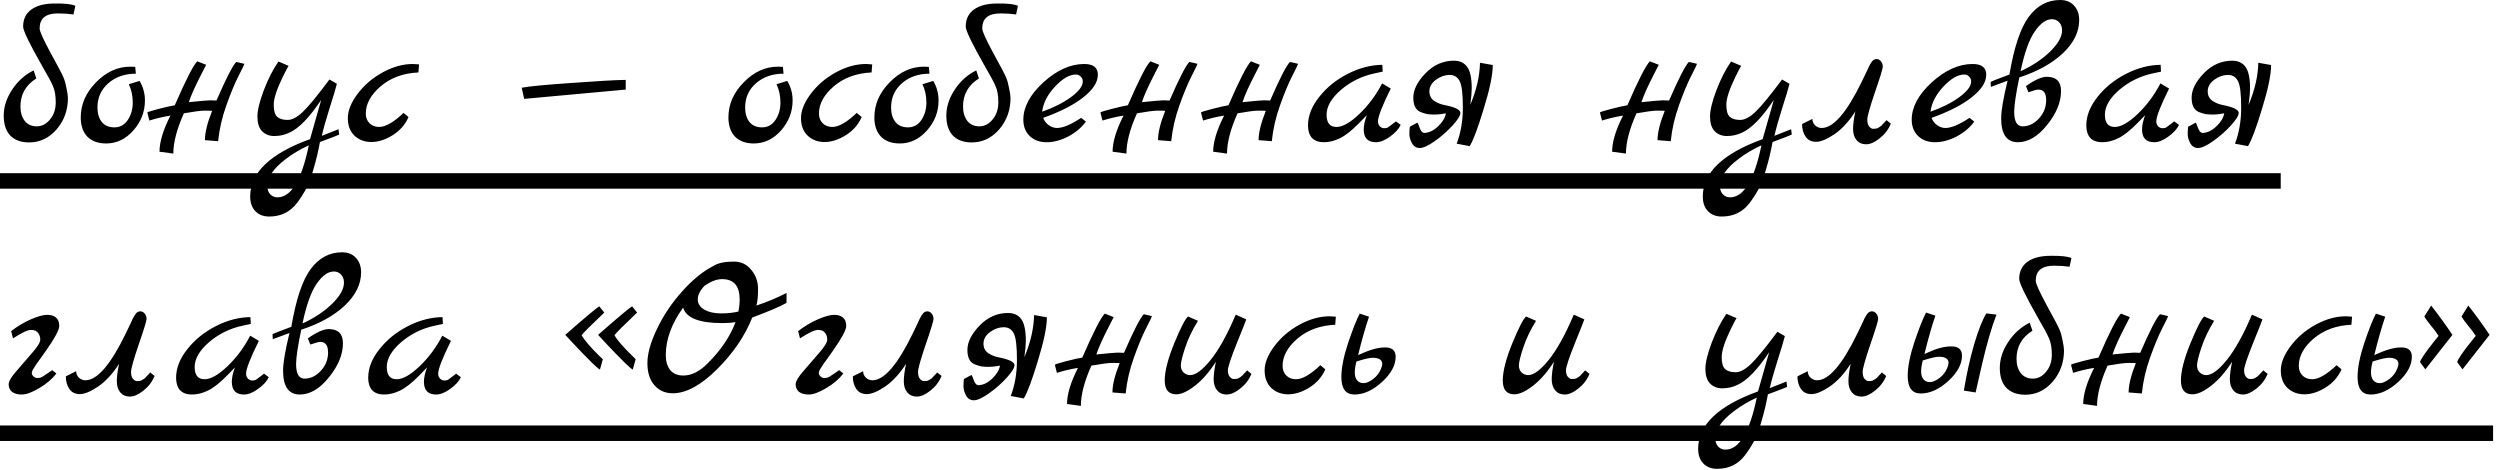
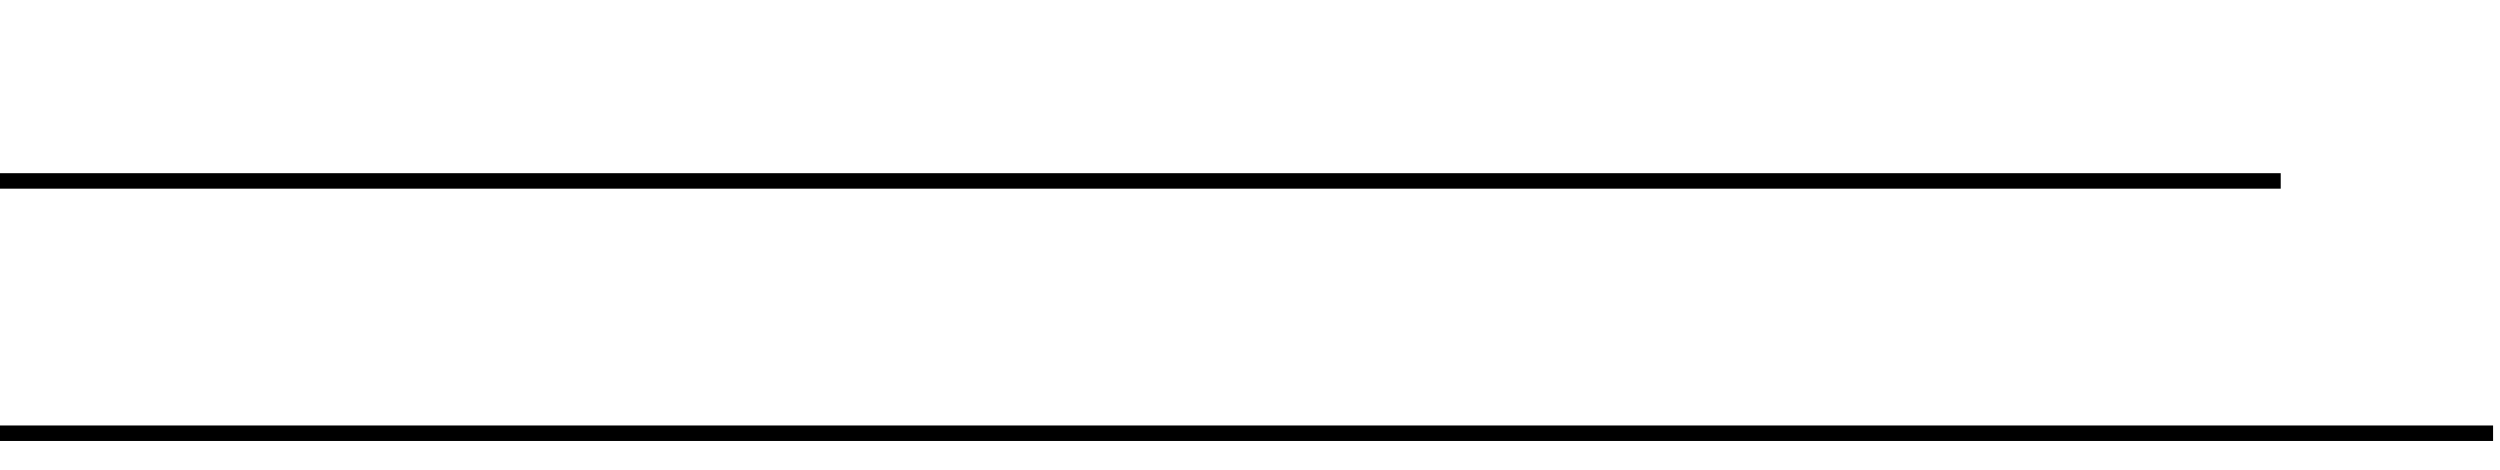
<svg xmlns="http://www.w3.org/2000/svg" width="218" height="41" viewBox="0 0 218 41" fill="none">
-   <path d="M2.016 2.322C2.016 1.674 2.256 1.176 2.736 0.828C3.216 0.48 3.894 0.306 4.77 0.306C5.658 0.294 6.258 0.36 6.57 0.504L6.408 1.26C5.988 1.2 5.532 1.17 5.04 1.17C3.984 1.17 3.456 1.608 3.456 2.484C3.456 2.724 3.774 3.432 4.41 4.608C5.058 5.784 5.43 6.492 5.526 6.732C5.634 6.972 5.724 7.29 5.796 7.686C5.88 8.07 5.922 8.358 5.922 8.55C5.922 9.606 5.592 10.518 4.932 11.286C4.272 12.042 3.474 12.42 2.538 12.42C1.842 12.42 1.296 12.222 0.9 11.826C0.516 11.418 0.324 10.836 0.324 10.08C0.324 9.312 0.57 8.556 1.062 7.812C1.554 7.068 2.178 6.51 2.934 6.138L3.168 6.84C2.244 7.416 1.782 8.232 1.782 9.288C1.782 9.804 1.908 10.224 2.16 10.548C2.412 10.86 2.76 11.016 3.204 11.016C3.648 11.016 4.032 10.818 4.356 10.422C4.692 10.026 4.86 9.528 4.86 8.928C4.86 8.328 4.776 7.848 4.608 7.488C4.452 7.128 4.152 6.57 3.708 5.814C2.58 3.834 2.016 2.67 2.016 2.322ZM12.17 7.056C12.482 7.572 12.638 8.142 12.638 8.766C12.638 9.738 12.302 10.608 11.63 11.376C10.958 12.132 10.166 12.51 9.254 12.51C8.558 12.51 8.012 12.312 7.616 11.916C7.232 11.508 7.04 10.95 7.04 10.242C7.04 9.102 7.484 8.082 8.372 7.182C9.26 6.27 10.256 5.814 11.36 5.814C11.564 5.814 11.708 5.82 11.792 5.832L11.846 6.426C10.886 6.426 10.088 6.702 9.452 7.254C8.816 7.806 8.498 8.514 8.498 9.378C8.498 9.894 8.624 10.314 8.876 10.638C9.128 10.95 9.494 11.106 9.974 11.106C10.466 11.106 10.856 10.89 11.144 10.458C11.432 10.026 11.576 9.522 11.576 8.946C11.576 8.358 11.462 7.824 11.234 7.344L12.17 7.056ZM20.604 5.4L21.306 5.562C21.294 5.646 21.12 6.012 20.784 6.66C20.46 7.296 20.112 8.136 19.74 9.18C19.368 10.212 19.128 11.256 19.02 12.312L17.868 12.222C17.868 11.562 18.078 10.71 18.498 9.666C18.39 9.654 18.168 9.648 17.832 9.648C17.508 9.648 16.908 9.726 16.032 9.882C15.42 11.25 15.114 12.42 15.114 13.392L13.908 13.23C13.908 12.378 14.226 11.328 14.862 10.08C14.25 10.176 13.638 10.32 13.026 10.512L12.846 9.81C12.846 9.774 13.164 9.672 13.8 9.504C14.448 9.336 14.928 9.228 15.24 9.18C16.2 6.972 16.854 5.694 17.202 5.346L17.976 5.652C17.916 5.772 17.778 6.042 17.562 6.462C17.022 7.506 16.656 8.322 16.464 8.91C17.508 8.802 18.132 8.748 18.336 8.748C18.552 8.748 18.732 8.754 18.876 8.766C19.716 6.834 20.292 5.712 20.604 5.4ZM29.52 11.268L29.574 11.736C29.526 11.772 28.968 11.988 27.9 12.384C27.756 13.176 27.57 13.956 27.342 14.724C27.126 15.504 26.904 16.092 26.676 16.488C26.46 16.896 26.202 17.298 25.902 17.694C25.302 18.486 24.492 18.882 23.472 18.882C22.968 18.882 22.566 18.726 22.266 18.414C21.966 18.102 21.816 17.676 21.816 17.136C21.816 15.06 23.556 13.392 27.036 12.132L28.008 8.712C26.976 10.26 26.046 11.214 25.218 11.574C24.81 11.766 24.378 11.862 23.922 11.862C23.478 11.862 23.118 11.718 22.842 11.43C22.578 11.142 22.446 10.722 22.446 10.17C22.446 9.618 22.632 8.85 23.004 7.866C23.388 6.87 23.814 6.036 24.282 5.364L25.164 5.742C25.128 5.778 24.96 6.096 24.66 6.696C24.132 7.788 23.868 8.598 23.868 9.126C23.868 9.654 23.97 10.008 24.174 10.188C24.378 10.368 24.678 10.458 25.074 10.458C25.47 10.458 25.914 10.224 26.406 9.756C26.91 9.276 27.684 8.334 28.728 6.93L29.376 7.308C29.28 7.704 29.064 8.424 28.728 9.468C28.404 10.5 28.182 11.292 28.062 11.844L29.52 11.268ZM26.928 12.672C26.172 13.02 25.506 13.416 24.93 13.86C23.85 14.676 23.31 15.468 23.31 16.236C23.31 16.524 23.394 16.758 23.562 16.938C23.73 17.118 23.94 17.208 24.192 17.208C25.392 17.208 26.304 15.696 26.928 12.672ZM35.191 9.846L35.623 10.206C35.335 10.866 34.873 11.394 34.237 11.79C33.601 12.186 32.983 12.384 32.383 12.384C31.795 12.384 31.303 12.198 30.907 11.826C30.523 11.454 30.331 10.944 30.331 10.296C30.331 9.648 30.613 8.946 31.177 8.19C31.741 7.434 32.467 6.81 33.355 6.318C34.255 5.826 35.137 5.58 36.001 5.58C36.121 5.58 36.301 5.592 36.541 5.616L36.487 6.318C35.167 6.378 34.069 6.78 33.193 7.524C32.329 8.268 31.897 9.06 31.897 9.9C31.897 10.248 32.005 10.53 32.221 10.746C32.437 10.962 32.719 11.07 33.067 11.07C33.619 11.07 34.327 10.662 35.191 9.846ZM54.563 6.966V7.812L45.707 8.622L45.491 7.65C46.103 7.53 47.543 7.392 49.811 7.236C52.079 7.068 53.663 6.978 54.563 6.966ZM68.648 7.056C68.96 7.572 69.116 8.142 69.116 8.766C69.116 9.738 68.78 10.608 68.108 11.376C67.436 12.132 66.644 12.51 65.732 12.51C65.036 12.51 64.49 12.312 64.094 11.916C63.71 11.508 63.518 10.95 63.518 10.242C63.518 9.102 63.962 8.082 64.85 7.182C65.738 6.27 66.734 5.814 67.838 5.814C68.042 5.814 68.186 5.82 68.27 5.832L68.324 6.426C67.364 6.426 66.566 6.702 65.93 7.254C65.294 7.806 64.976 8.514 64.976 9.378C64.976 9.894 65.102 10.314 65.354 10.638C65.606 10.95 65.972 11.106 66.452 11.106C66.944 11.106 67.334 10.89 67.622 10.458C67.91 10.026 68.054 9.522 68.054 8.946C68.054 8.358 67.94 7.824 67.712 7.344L68.648 7.056ZM74.707 9.846L75.139 10.206C74.851 10.866 74.389 11.394 73.753 11.79C73.117 12.186 72.499 12.384 71.899 12.384C71.311 12.384 70.819 12.198 70.423 11.826C70.039 11.454 69.847 10.944 69.847 10.296C69.847 9.648 70.129 8.946 70.693 8.19C71.257 7.434 71.983 6.81 72.871 6.318C73.771 5.826 74.653 5.58 75.517 5.58C75.637 5.58 75.817 5.592 76.057 5.616L76.003 6.318C74.683 6.378 73.585 6.78 72.709 7.524C71.845 8.268 71.413 9.06 71.413 9.9C71.413 10.248 71.521 10.53 71.737 10.746C71.953 10.962 72.235 11.07 72.583 11.07C73.135 11.07 73.843 10.662 74.707 9.846ZM81.375 7.056C81.687 7.572 81.843 8.142 81.843 8.766C81.843 9.738 81.507 10.608 80.835 11.376C80.163 12.132 79.371 12.51 78.459 12.51C77.763 12.51 77.217 12.312 76.821 11.916C76.437 11.508 76.245 10.95 76.245 10.242C76.245 9.102 76.689 8.082 77.577 7.182C78.465 6.27 79.461 5.814 80.565 5.814C80.769 5.814 80.913 5.82 80.997 5.832L81.051 6.426C80.091 6.426 79.293 6.702 78.657 7.254C78.021 7.806 77.703 8.514 77.703 9.378C77.703 9.894 77.829 10.314 78.081 10.638C78.333 10.95 78.699 11.106 79.179 11.106C79.671 11.106 80.061 10.89 80.349 10.458C80.637 10.026 80.781 9.522 80.781 8.946C80.781 8.358 80.667 7.824 80.439 7.344L81.375 7.056ZM84.211 2.322C84.211 1.674 84.451 1.176 84.931 0.828C85.411 0.48 86.089 0.306 86.965 0.306C87.853 0.294 88.453 0.36 88.765 0.504L88.603 1.26C88.183 1.2 87.727 1.17 87.235 1.17C86.179 1.17 85.651 1.608 85.651 2.484C85.651 2.724 85.969 3.432 86.605 4.608C87.253 5.784 87.625 6.492 87.721 6.732C87.829 6.972 87.919 7.29 87.991 7.686C88.075 8.07 88.117 8.358 88.117 8.55C88.117 9.606 87.787 10.518 87.127 11.286C86.467 12.042 85.669 12.42 84.733 12.42C84.037 12.42 83.491 12.222 83.095 11.826C82.711 11.418 82.519 10.836 82.519 10.08C82.519 9.312 82.765 8.556 83.257 7.812C83.749 7.068 84.373 6.51 85.129 6.138L85.363 6.84C84.439 7.416 83.977 8.232 83.977 9.288C83.977 9.804 84.103 10.224 84.355 10.548C84.607 10.86 84.955 11.016 85.399 11.016C85.843 11.016 86.227 10.818 86.551 10.422C86.887 10.026 87.055 9.528 87.055 8.928C87.055 8.328 86.971 7.848 86.803 7.488C86.647 7.128 86.347 6.57 85.903 5.814C84.775 3.834 84.211 2.67 84.211 2.322ZM94.275 10.278L94.689 10.602C94.317 11.118 93.807 11.55 93.159 11.898C92.511 12.234 91.881 12.402 91.269 12.402C90.657 12.402 90.165 12.222 89.793 11.862C89.421 11.502 89.235 11.028 89.235 10.44C89.235 9.336 89.817 8.25 90.981 7.182C92.157 6.114 93.345 5.58 94.545 5.58C95.337 5.58 95.733 5.892 95.733 6.516C95.733 7.164 95.313 7.818 94.473 8.478C93.645 9.138 92.475 9.738 90.963 10.278C91.071 10.554 91.239 10.77 91.467 10.926C91.695 11.082 91.929 11.16 92.169 11.16C92.685 11.16 93.387 10.866 94.275 10.278ZM90.873 9.738C91.845 9.402 92.679 8.982 93.375 8.478C94.071 7.974 94.419 7.512 94.419 7.092C94.419 6.936 94.359 6.798 94.239 6.678C94.119 6.558 93.981 6.498 93.825 6.498C93.261 6.498 92.649 6.852 91.989 7.56C91.341 8.256 90.969 8.982 90.873 9.738ZM103.714 5.4L104.416 5.562C104.404 5.646 104.23 6.012 103.894 6.66C103.57 7.296 103.222 8.136 102.85 9.18C102.478 10.212 102.238 11.256 102.13 12.312L100.978 12.222C100.978 11.562 101.188 10.71 101.608 9.666C101.5 9.654 101.278 9.648 100.942 9.648C100.618 9.648 100.018 9.726 99.142 9.882C98.53 11.25 98.224 12.42 98.224 13.392L97.018 13.23C97.018 12.378 97.336 11.328 97.972 10.08C97.36 10.176 96.748 10.32 96.136 10.512L95.956 9.81C95.956 9.774 96.274 9.672 96.91 9.504C97.558 9.336 98.038 9.228 98.35 9.18C99.31 6.972 99.964 5.694 100.312 5.346L101.086 5.652C101.026 5.772 100.888 6.042 100.672 6.462C100.132 7.506 99.766 8.322 99.574 8.91C100.618 8.802 101.242 8.748 101.446 8.748C101.662 8.748 101.842 8.754 101.986 8.766C102.826 6.834 103.402 5.712 103.714 5.4ZM112.485 5.4L113.187 5.562C113.175 5.646 113.001 6.012 112.665 6.66C112.341 7.296 111.993 8.136 111.621 9.18C111.249 10.212 111.009 11.256 110.901 12.312L109.749 12.222C109.749 11.562 109.959 10.71 110.379 9.666C110.271 9.654 110.049 9.648 109.713 9.648C109.389 9.648 108.789 9.726 107.913 9.882C107.301 11.25 106.995 12.42 106.995 13.392L105.789 13.23C105.789 12.378 106.107 11.328 106.743 10.08C106.131 10.176 105.519 10.32 104.907 10.512L104.727 9.81C104.727 9.774 105.045 9.672 105.681 9.504C106.329 9.336 106.809 9.228 107.121 9.18C108.081 6.972 108.735 5.694 109.083 5.346L109.857 5.652C109.797 5.772 109.659 6.042 109.443 6.462C108.903 7.506 108.537 8.322 108.345 8.91C109.389 8.802 110.013 8.748 110.217 8.748C110.433 8.748 110.613 8.754 110.757 8.766C111.597 6.834 112.173 5.712 112.485 5.4ZM121.725 10.584L122.139 10.89C121.971 11.25 121.659 11.592 121.203 11.916C120.759 12.24 120.351 12.402 119.979 12.402C119.271 12.402 118.917 12.03 118.917 11.286C118.917 10.938 119.007 10.524 119.187 10.044L118.521 10.728C117.873 11.388 117.309 11.832 116.829 12.06C116.361 12.288 115.899 12.402 115.443 12.402C114.987 12.402 114.639 12.276 114.399 12.024C114.171 11.76 114.057 11.4 114.057 10.944C114.057 10.104 114.381 9.276 115.029 8.46C115.677 7.632 116.505 6.96 117.513 6.444C118.521 5.928 119.529 5.664 120.537 5.652L120.573 6.246L119.817 6.408C118.725 6.648 117.759 7.128 116.919 7.848C116.091 8.568 115.677 9.288 115.677 10.008C115.677 10.716 115.965 11.07 116.541 11.07C117.081 11.07 117.747 10.692 118.539 9.936C119.331 9.18 119.991 8.292 120.519 7.272L121.275 7.722C120.531 9.222 120.159 10.176 120.159 10.584C120.159 10.752 120.213 10.896 120.321 11.016C120.441 11.124 120.555 11.178 120.663 11.178C120.783 11.178 120.861 11.172 120.897 11.16C120.933 11.148 120.969 11.136 121.005 11.124C121.041 11.1 121.083 11.07 121.131 11.034C121.191 10.998 121.239 10.962 121.275 10.926C121.323 10.89 121.395 10.836 121.491 10.764C121.587 10.692 121.665 10.632 121.725 10.584ZM122.935 11.052L123.601 10.692C123.637 10.74 123.685 10.848 123.745 11.016C123.865 11.4 124.021 11.592 124.213 11.592C124.633 11.568 125.029 11.376 125.401 11.016C125.785 10.656 126.013 10.278 126.085 9.882C125.701 9.954 125.389 9.99 125.149 9.99C124.909 9.99 124.687 9.978 124.483 9.954C124.291 9.918 124.093 9.858 123.889 9.774C123.457 9.606 123.241 9.186 123.241 8.514C123.241 7.83 123.595 7.122 124.303 6.39C125.011 5.658 125.839 5.292 126.787 5.292C127.291 5.292 127.675 5.472 127.939 5.832C128.203 6.192 128.335 6.822 128.335 7.722C128.335 8.034 128.293 8.508 128.209 9.144C128.749 7.86 129.031 6.636 129.055 5.472L130.171 5.67C130.171 6.51 129.907 7.782 129.379 9.486C128.863 11.19 128.455 12.276 128.155 12.744L127.021 12.528C127.381 11.592 127.561 10.548 127.561 9.396C127.561 8.244 127.477 7.488 127.309 7.128C127.129 6.732 126.829 6.534 126.409 6.534C126.001 6.534 125.605 6.672 125.221 6.948C124.849 7.224 124.657 7.548 124.645 7.92C124.633 8.292 124.765 8.58 125.041 8.784C125.329 8.976 125.641 9.102 125.977 9.162C126.889 9.342 127.345 9.57 127.345 9.846C127.345 10.074 127.123 10.434 126.679 10.926C126.235 11.418 125.719 11.874 125.131 12.294C124.555 12.702 124.111 12.906 123.799 12.906C123.499 12.906 123.271 12.762 123.115 12.474C122.971 12.198 122.899 11.94 122.899 11.7C122.899 11.46 122.911 11.244 122.935 11.052ZM147.272 5.4L147.974 5.562C147.962 5.646 147.788 6.012 147.452 6.66C147.128 7.296 146.78 8.136 146.408 9.18C146.036 10.212 145.796 11.256 145.688 12.312L144.536 12.222C144.536 11.562 144.746 10.71 145.166 9.666C145.058 9.654 144.836 9.648 144.5 9.648C144.176 9.648 143.576 9.726 142.7 9.882C142.088 11.25 141.782 12.42 141.782 13.392L140.576 13.23C140.576 12.378 140.894 11.328 141.53 10.08C140.918 10.176 140.306 10.32 139.694 10.512L139.514 9.81C139.514 9.774 139.832 9.672 140.468 9.504C141.116 9.336 141.596 9.228 141.908 9.18C142.868 6.972 143.522 5.694 143.87 5.346L144.644 5.652C144.584 5.772 144.446 6.042 144.23 6.462C143.69 7.506 143.324 8.322 143.132 8.91C144.176 8.802 144.8 8.748 145.004 8.748C145.22 8.748 145.4 8.754 145.544 8.766C146.384 6.834 146.96 5.712 147.272 5.4ZM156.188 11.268L156.242 11.736C156.194 11.772 155.636 11.988 154.568 12.384C154.424 13.176 154.238 13.956 154.01 14.724C153.794 15.504 153.572 16.092 153.344 16.488C153.128 16.896 152.87 17.298 152.57 17.694C151.97 18.486 151.16 18.882 150.14 18.882C149.636 18.882 149.234 18.726 148.934 18.414C148.634 18.102 148.484 17.676 148.484 17.136C148.484 15.06 150.224 13.392 153.704 12.132L154.676 8.712C153.644 10.26 152.714 11.214 151.886 11.574C151.478 11.766 151.046 11.862 150.59 11.862C150.146 11.862 149.786 11.718 149.51 11.43C149.246 11.142 149.114 10.722 149.114 10.17C149.114 9.618 149.3 8.85 149.672 7.866C150.056 6.87 150.482 6.036 150.95 5.364L151.832 5.742C151.796 5.778 151.628 6.096 151.328 6.696C150.8 7.788 150.536 8.598 150.536 9.126C150.536 9.654 150.638 10.008 150.842 10.188C151.046 10.368 151.346 10.458 151.742 10.458C152.138 10.458 152.582 10.224 153.074 9.756C153.578 9.276 154.352 8.334 155.396 6.93L156.044 7.308C155.948 7.704 155.732 8.424 155.396 9.468C155.072 10.5 154.85 11.292 154.73 11.844L156.188 11.268ZM153.596 12.672C152.84 13.02 152.174 13.416 151.598 13.86C150.518 14.676 149.978 15.468 149.978 16.236C149.978 16.524 150.062 16.758 150.23 16.938C150.398 17.118 150.608 17.208 150.86 17.208C152.06 17.208 152.972 15.696 153.596 12.672ZM157.141 10.818L158.041 10.368C158.041 10.584 158.119 10.77 158.275 10.926C158.443 11.082 158.635 11.16 158.851 11.16C159.871 11.16 161.035 9.816 162.343 7.128C162.415 6.972 162.499 6.798 162.595 6.606C162.691 6.402 162.763 6.252 162.811 6.156C162.859 6.048 162.913 5.928 162.973 5.796C163.045 5.664 163.099 5.568 163.135 5.508C163.183 5.436 163.231 5.37 163.279 5.31C163.387 5.202 163.507 5.148 163.639 5.148C163.783 5.148 163.909 5.214 164.017 5.346C164.125 5.478 164.179 5.634 164.179 5.814C164.179 5.982 163.951 6.726 163.495 8.046C163.051 9.354 162.829 10.146 162.829 10.422C162.829 10.698 162.883 10.902 162.991 11.034C163.111 11.166 163.225 11.232 163.333 11.232C163.453 11.232 163.543 11.226 163.603 11.214C163.663 11.202 163.723 11.178 163.783 11.142C163.843 11.106 163.891 11.076 163.927 11.052C163.975 11.028 164.029 10.986 164.089 10.926L164.215 10.782C164.251 10.758 164.299 10.71 164.359 10.638C164.431 10.554 164.479 10.5 164.503 10.476L164.881 10.782C164.677 11.286 164.353 11.712 163.909 12.06C163.477 12.408 163.081 12.582 162.721 12.582C162.373 12.582 162.097 12.462 161.893 12.222C161.689 11.97 161.587 11.646 161.587 11.25C161.587 10.854 161.653 10.344 161.785 9.72C161.233 10.584 160.627 11.244 159.967 11.7C159.307 12.144 158.773 12.366 158.365 12.366C157.957 12.366 157.651 12.216 157.447 11.916C157.243 11.616 157.141 11.25 157.141 10.818ZM171.742 10.278L172.156 10.602C171.784 11.118 171.274 11.55 170.626 11.898C169.978 12.234 169.348 12.402 168.736 12.402C168.124 12.402 167.632 12.222 167.26 11.862C166.888 11.502 166.702 11.028 166.702 10.44C166.702 9.336 167.284 8.25 168.448 7.182C169.624 6.114 170.812 5.58 172.012 5.58C172.804 5.58 173.2 5.892 173.2 6.516C173.2 7.164 172.78 7.818 171.94 8.478C171.112 9.138 169.942 9.738 168.43 10.278C168.538 10.554 168.706 10.77 168.934 10.926C169.162 11.082 169.396 11.16 169.636 11.16C170.152 11.16 170.854 10.866 171.742 10.278ZM168.34 9.738C169.312 9.402 170.146 8.982 170.842 8.478C171.538 7.974 171.886 7.512 171.886 7.092C171.886 6.936 171.826 6.798 171.706 6.678C171.586 6.558 171.448 6.498 171.292 6.498C170.728 6.498 170.116 6.852 169.456 7.56C168.808 8.256 168.436 8.982 168.34 9.738ZM176.086 6.75C175.798 8.118 175.648 9.114 175.636 9.738C175.636 10.59 175.882 11.016 176.374 11.016C176.902 11.016 177.376 10.788 177.796 10.332C178.216 9.876 178.426 9.342 178.426 8.73C178.426 8.118 178.198 7.812 177.742 7.812C177.61 7.812 177.322 7.89 176.878 8.046L176.662 7.506C177.43 6.966 178.036 6.696 178.48 6.696C179.308 6.696 179.722 7.11 179.722 7.938C179.722 8.91 179.314 9.9 178.498 10.908C177.694 11.904 176.848 12.402 175.96 12.402C174.988 12.402 174.502 11.706 174.502 10.314C174.502 9.654 174.688 8.562 175.06 7.038L173.602 7.578L173.584 7.146C173.704 7.074 174.25 6.858 175.222 6.498C175.63 4.098 176.194 2.418 176.914 1.458C177.634 0.486 178.546 7.86781e-06 179.65 7.86781e-06C180.154 7.86781e-06 180.556 0.162 180.856 0.486C181.156 0.81 181.306 1.23 181.306 1.746C181.306 2.778 180.832 3.744 179.884 4.644C178.936 5.532 177.67 6.234 176.086 6.75ZM176.194 6.21C177.238 5.73 178.102 5.154 178.786 4.482C179.47 3.81 179.812 3.198 179.812 2.646C179.812 2.358 179.728 2.124 179.56 1.944C179.392 1.764 179.182 1.674 178.93 1.674C178.426 1.674 177.928 2.028 177.436 2.736C176.944 3.444 176.53 4.602 176.194 6.21ZM189.594 10.584L190.008 10.89C189.84 11.25 189.528 11.592 189.072 11.916C188.628 12.24 188.22 12.402 187.848 12.402C187.14 12.402 186.786 12.03 186.786 11.286C186.786 10.938 186.876 10.524 187.056 10.044L186.39 10.728C185.742 11.388 185.178 11.832 184.698 12.06C184.23 12.288 183.768 12.402 183.312 12.402C182.856 12.402 182.508 12.276 182.268 12.024C182.04 11.76 181.926 11.4 181.926 10.944C181.926 10.104 182.25 9.276 182.898 8.46C183.546 7.632 184.374 6.96 185.382 6.444C186.39 5.928 187.398 5.664 188.406 5.652L188.442 6.246L187.686 6.408C186.594 6.648 185.628 7.128 184.788 7.848C183.96 8.568 183.546 9.288 183.546 10.008C183.546 10.716 183.834 11.07 184.41 11.07C184.95 11.07 185.616 10.692 186.408 9.936C187.2 9.18 187.86 8.292 188.388 7.272L189.144 7.722C188.4 9.222 188.028 10.176 188.028 10.584C188.028 10.752 188.082 10.896 188.19 11.016C188.31 11.124 188.424 11.178 188.532 11.178C188.652 11.178 188.73 11.172 188.766 11.16C188.802 11.148 188.838 11.136 188.874 11.124C188.91 11.1 188.952 11.07 189 11.034C189.06 10.998 189.108 10.962 189.144 10.926C189.192 10.89 189.264 10.836 189.36 10.764C189.456 10.692 189.534 10.632 189.594 10.584ZM190.804 11.052L191.47 10.692C191.506 10.74 191.554 10.848 191.614 11.016C191.734 11.4 191.89 11.592 192.082 11.592C192.502 11.568 192.898 11.376 193.27 11.016C193.654 10.656 193.882 10.278 193.954 9.882C193.57 9.954 193.258 9.99 193.018 9.99C192.778 9.99 192.556 9.978 192.352 9.954C192.16 9.918 191.962 9.858 191.758 9.774C191.326 9.606 191.11 9.186 191.11 8.514C191.11 7.83 191.464 7.122 192.172 6.39C192.88 5.658 193.708 5.292 194.656 5.292C195.16 5.292 195.544 5.472 195.808 5.832C196.072 6.192 196.204 6.822 196.204 7.722C196.204 8.034 196.162 8.508 196.078 9.144C196.618 7.86 196.9 6.636 196.924 5.472L198.04 5.67C198.04 6.51 197.776 7.782 197.248 9.486C196.732 11.19 196.324 12.276 196.024 12.744L194.89 12.528C195.25 11.592 195.43 10.548 195.43 9.396C195.43 8.244 195.346 7.488 195.178 7.128C194.998 6.732 194.698 6.534 194.278 6.534C193.87 6.534 193.474 6.672 193.09 6.948C192.718 7.224 192.526 7.548 192.514 7.92C192.502 8.292 192.634 8.58 192.91 8.784C193.198 8.976 193.51 9.102 193.846 9.162C194.758 9.342 195.214 9.57 195.214 9.846C195.214 10.074 194.992 10.434 194.548 10.926C194.104 11.418 193.588 11.874 193 12.294C192.424 12.702 191.98 12.906 191.668 12.906C191.368 12.906 191.14 12.762 190.984 12.474C190.84 12.198 190.768 11.94 190.768 11.7C190.768 11.46 190.78 11.244 190.804 11.052ZM4.554 32.278L4.914 32.566C4.554 33.046 4.056 33.472 3.42 33.844C2.796 34.216 2.292 34.402 1.908 34.402C1.536 34.402 1.248 34.324 1.044 34.168C0.852 34 0.756 33.784 0.756 33.52C0.756 33.256 0.984 32.866 1.44 32.35C1.896 31.822 2.352 31.294 2.808 30.766C3.276 30.238 3.51 29.854 3.51 29.614C3.51 29.374 3.444 29.176 3.312 29.02C3.192 28.852 2.988 28.768 2.7 28.768C2.412 28.768 1.89 29.014 1.134 29.506L0.972 28.876C1.512 28.456 2.082 28.114 2.682 27.85C3.294 27.586 3.768 27.454 4.104 27.454C4.44 27.454 4.698 27.532 4.878 27.688C5.07 27.844 5.166 28.09 5.166 28.426C5.166 28.762 4.788 29.47 4.032 30.55C3.876 30.766 3.714 30.994 3.546 31.234C3.378 31.474 3.252 31.648 3.168 31.756C3.096 31.864 3.024 31.978 2.952 32.098C2.832 32.278 2.772 32.422 2.772 32.53C2.772 32.626 2.82 32.722 2.916 32.818C3.024 32.914 3.126 32.962 3.222 32.962C3.33 32.962 3.42 32.956 3.492 32.944C3.564 32.92 3.642 32.884 3.726 32.836C3.81 32.776 3.882 32.728 3.942 32.692L4.554 32.278ZM5.74 32.818L6.64 32.368C6.64 32.584 6.718 32.77 6.874 32.926C7.042 33.082 7.234 33.16 7.45 33.16C8.47 33.16 9.634 31.816 10.942 29.128C11.014 28.972 11.098 28.798 11.194 28.606C11.29 28.402 11.362 28.252 11.41 28.156C11.458 28.048 11.512 27.928 11.572 27.796C11.644 27.664 11.698 27.568 11.734 27.508C11.782 27.436 11.83 27.37 11.878 27.31C11.986 27.202 12.106 27.148 12.238 27.148C12.382 27.148 12.508 27.214 12.616 27.346C12.724 27.478 12.778 27.634 12.778 27.814C12.778 27.982 12.55 28.726 12.094 30.046C11.65 31.354 11.428 32.146 11.428 32.422C11.428 32.698 11.482 32.902 11.59 33.034C11.71 33.166 11.824 33.232 11.932 33.232C12.052 33.232 12.142 33.226 12.202 33.214C12.262 33.202 12.322 33.178 12.382 33.142C12.442 33.106 12.49 33.076 12.526 33.052C12.574 33.028 12.628 32.986 12.688 32.926L12.814 32.782C12.85 32.758 12.898 32.71 12.958 32.638C13.03 32.554 13.078 32.5 13.102 32.476L13.48 32.782C13.276 33.286 12.952 33.712 12.508 34.06C12.076 34.408 11.68 34.582 11.32 34.582C10.972 34.582 10.696 34.462 10.492 34.222C10.288 33.97 10.186 33.646 10.186 33.25C10.186 32.854 10.252 32.344 10.384 31.72C9.832 32.584 9.226 33.244 8.566 33.7C7.906 34.144 7.372 34.366 6.964 34.366C6.556 34.366 6.25 34.216 6.046 33.916C5.842 33.616 5.74 33.25 5.74 32.818ZM23.023 32.584L23.437 32.89C23.269 33.25 22.957 33.592 22.501 33.916C22.057 34.24 21.649 34.402 21.277 34.402C20.569 34.402 20.215 34.03 20.215 33.286C20.215 32.938 20.305 32.524 20.485 32.044L19.819 32.728C19.171 33.388 18.607 33.832 18.127 34.06C17.659 34.288 17.197 34.402 16.741 34.402C16.285 34.402 15.937 34.276 15.697 34.024C15.469 33.76 15.355 33.4 15.355 32.944C15.355 32.104 15.679 31.276 16.327 30.46C16.975 29.632 17.803 28.96 18.811 28.444C19.819 27.928 20.827 27.664 21.835 27.652L21.871 28.246L21.115 28.408C20.023 28.648 19.057 29.128 18.217 29.848C17.389 30.568 16.975 31.288 16.975 32.008C16.975 32.716 17.263 33.07 17.839 33.07C18.379 33.07 19.045 32.692 19.837 31.936C20.629 31.18 21.289 30.292 21.817 29.272L22.573 29.722C21.829 31.222 21.457 32.176 21.457 32.584C21.457 32.752 21.511 32.896 21.619 33.016C21.739 33.124 21.853 33.178 21.961 33.178C22.081 33.178 22.159 33.172 22.195 33.16C22.231 33.148 22.267 33.136 22.303 33.124C22.339 33.1 22.381 33.07 22.429 33.034C22.489 32.998 22.537 32.962 22.573 32.926C22.621 32.89 22.693 32.836 22.789 32.764C22.885 32.692 22.963 32.632 23.023 32.584ZM26.268 28.75C25.98 30.118 25.83 31.114 25.818 31.738C25.818 32.59 26.064 33.016 26.556 33.016C27.084 33.016 27.558 32.788 27.978 32.332C28.398 31.876 28.608 31.342 28.608 30.73C28.608 30.118 28.38 29.812 27.924 29.812C27.792 29.812 27.504 29.89 27.06 30.046L26.844 29.506C27.612 28.966 28.218 28.696 28.662 28.696C29.49 28.696 29.904 29.11 29.904 29.938C29.904 30.91 29.496 31.9 28.68 32.908C27.876 33.904 27.03 34.402 26.142 34.402C25.17 34.402 24.684 33.706 24.684 32.314C24.684 31.654 24.87 30.562 25.242 29.038L23.784 29.578L23.766 29.146C23.886 29.074 24.432 28.858 25.404 28.498C25.812 26.098 26.376 24.418 27.096 23.458C27.816 22.486 28.728 22 29.832 22C30.336 22 30.738 22.162 31.038 22.486C31.338 22.81 31.488 23.23 31.488 23.746C31.488 24.778 31.014 25.744 30.066 26.644C29.118 27.532 27.852 28.234 26.268 28.75ZM26.376 28.21C27.42 27.73 28.284 27.154 28.968 26.482C29.652 25.81 29.994 25.198 29.994 24.646C29.994 24.358 29.91 24.124 29.742 23.944C29.574 23.764 29.364 23.674 29.112 23.674C28.608 23.674 28.11 24.028 27.618 24.736C27.126 25.444 26.712 26.602 26.376 28.21ZM39.775 32.584L40.189 32.89C40.021 33.25 39.709 33.592 39.253 33.916C38.809 34.24 38.401 34.402 38.029 34.402C37.321 34.402 36.967 34.03 36.967 33.286C36.967 32.938 37.057 32.524 37.237 32.044L36.571 32.728C35.923 33.388 35.359 33.832 34.879 34.06C34.411 34.288 33.949 34.402 33.493 34.402C33.037 34.402 32.689 34.276 32.449 34.024C32.221 33.76 32.107 33.4 32.107 32.944C32.107 32.104 32.431 31.276 33.079 30.46C33.727 29.632 34.555 28.96 35.563 28.444C36.571 27.928 37.579 27.664 38.587 27.652L38.623 28.246L37.867 28.408C36.775 28.648 35.809 29.128 34.969 29.848C34.141 30.568 33.727 31.288 33.727 32.008C33.727 32.716 34.015 33.07 34.591 33.07C35.131 33.07 35.797 32.692 36.589 31.936C37.381 31.18 38.041 30.292 38.569 29.272L39.325 29.722C38.581 31.222 38.209 32.176 38.209 32.584C38.209 32.752 38.263 32.896 38.371 33.016C38.491 33.124 38.605 33.178 38.713 33.178C38.833 33.178 38.911 33.172 38.947 33.16C38.983 33.148 39.019 33.136 39.055 33.124C39.091 33.1 39.133 33.07 39.181 33.034C39.241 32.998 39.289 32.962 39.325 32.926C39.373 32.89 39.445 32.836 39.541 32.764C39.637 32.692 39.715 32.632 39.775 32.584ZM52.694 27.256C51.506 28.384 50.846 29.044 50.714 29.236C50.99 29.692 51.488 30.274 52.208 30.982L52.568 31.324L52.316 32.224C52.124 32.152 51.344 31.39 49.976 29.938L49.292 29.2C51.056 27.652 52.046 26.824 52.262 26.716L52.694 27.256ZM55.556 27.256C54.368 28.384 53.708 29.044 53.576 29.236C53.852 29.692 54.356 30.274 55.088 30.982L55.43 31.324L55.178 32.224C54.986 32.152 54.206 31.39 52.838 29.938L52.154 29.2C53.918 27.652 54.908 26.824 55.124 26.716L55.556 27.256ZM68.585 25.546V26.41C68.046 26.722 67.049 27.148 65.597 27.688C64.95 29.308 63.923 30.814 62.52 32.206C61.115 33.598 59.831 34.294 58.667 34.294C58.008 34.294 57.474 34.06 57.066 33.592C56.657 33.124 56.453 32.482 56.453 31.666C56.453 30.838 56.73 29.848 57.282 28.696C57.834 27.532 58.559 26.446 59.459 25.438C60.359 24.418 61.278 23.668 62.214 23.188C62.597 22.936 63.197 22.81 64.013 22.81C64.626 22.81 65.124 23.05 65.507 23.53C65.903 23.998 66.102 24.556 66.102 25.204C66.102 25.84 66.053 26.32 65.957 26.644C66.87 26.344 67.746 25.978 68.585 25.546ZM61.44 24.916C61.044 25.324 60.846 25.72 60.846 26.104C60.846 26.476 61.038 26.776 61.422 27.004C61.806 27.22 62.285 27.328 62.861 27.328C63.45 27.328 63.959 27.274 64.391 27.166C64.463 26.806 64.499 26.458 64.499 26.122C64.499 24.934 63.989 24.34 62.969 24.34C62.502 24.34 61.992 24.532 61.44 24.916ZM61.673 31.72C62.849 30.556 63.672 29.344 64.139 28.084C63.84 28.144 63.456 28.174 62.987 28.174C60.971 28.174 59.831 27.724 59.568 26.824C58.559 28.228 58.056 29.608 58.056 30.964C58.056 31.504 58.181 31.936 58.434 32.26C58.697 32.584 59.081 32.746 59.586 32.746C60.294 32.746 60.989 32.404 61.673 31.72ZM73.179 32.278L73.539 32.566C73.179 33.046 72.681 33.472 72.045 33.844C71.421 34.216 70.917 34.402 70.533 34.402C70.161 34.402 69.873 34.324 69.669 34.168C69.477 34 69.381 33.784 69.381 33.52C69.381 33.256 69.609 32.866 70.065 32.35C70.521 31.822 70.977 31.294 71.433 30.766C71.901 30.238 72.135 29.854 72.135 29.614C72.135 29.374 72.069 29.176 71.937 29.02C71.817 28.852 71.613 28.768 71.325 28.768C71.037 28.768 70.515 29.014 69.759 29.506L69.597 28.876C70.137 28.456 70.707 28.114 71.307 27.85C71.919 27.586 72.393 27.454 72.729 27.454C73.065 27.454 73.323 27.532 73.503 27.688C73.695 27.844 73.791 28.09 73.791 28.426C73.791 28.762 73.413 29.47 72.657 30.55C72.501 30.766 72.339 30.994 72.171 31.234C72.003 31.474 71.877 31.648 71.793 31.756C71.721 31.864 71.649 31.978 71.577 32.098C71.457 32.278 71.397 32.422 71.397 32.53C71.397 32.626 71.445 32.722 71.541 32.818C71.649 32.914 71.751 32.962 71.847 32.962C71.955 32.962 72.045 32.956 72.117 32.944C72.189 32.92 72.267 32.884 72.351 32.836C72.435 32.776 72.507 32.728 72.567 32.692L73.179 32.278ZM74.365 32.818L75.265 32.368C75.265 32.584 75.343 32.77 75.499 32.926C75.667 33.082 75.859 33.16 76.075 33.16C77.095 33.16 78.259 31.816 79.567 29.128C79.639 28.972 79.723 28.798 79.819 28.606C79.915 28.402 79.987 28.252 80.035 28.156C80.083 28.048 80.137 27.928 80.197 27.796C80.269 27.664 80.323 27.568 80.359 27.508C80.407 27.436 80.455 27.37 80.503 27.31C80.611 27.202 80.731 27.148 80.863 27.148C81.007 27.148 81.133 27.214 81.241 27.346C81.349 27.478 81.403 27.634 81.403 27.814C81.403 27.982 81.175 28.726 80.719 30.046C80.275 31.354 80.053 32.146 80.053 32.422C80.053 32.698 80.107 32.902 80.215 33.034C80.335 33.166 80.449 33.232 80.557 33.232C80.677 33.232 80.767 33.226 80.827 33.214C80.887 33.202 80.947 33.178 81.007 33.142C81.067 33.106 81.115 33.076 81.151 33.052C81.199 33.028 81.253 32.986 81.313 32.926L81.439 32.782C81.475 32.758 81.523 32.71 81.583 32.638C81.655 32.554 81.703 32.5 81.727 32.476L82.105 32.782C81.901 33.286 81.577 33.712 81.133 34.06C80.701 34.408 80.305 34.582 79.945 34.582C79.597 34.582 79.321 34.462 79.117 34.222C78.913 33.97 78.811 33.646 78.811 33.25C78.811 32.854 78.877 32.344 79.009 31.72C78.457 32.584 77.851 33.244 77.191 33.7C76.531 34.144 75.997 34.366 75.589 34.366C75.181 34.366 74.875 34.216 74.671 33.916C74.467 33.616 74.365 33.25 74.365 32.818ZM84.052 33.052L84.718 32.692C84.754 32.74 84.802 32.848 84.862 33.016C84.982 33.4 85.138 33.592 85.33 33.592C85.75 33.568 86.146 33.376 86.518 33.016C86.902 32.656 87.13 32.278 87.202 31.882C86.818 31.954 86.506 31.99 86.266 31.99C86.026 31.99 85.804 31.978 85.6 31.954C85.408 31.918 85.21 31.858 85.006 31.774C84.574 31.606 84.358 31.186 84.358 30.514C84.358 29.83 84.712 29.122 85.42 28.39C86.128 27.658 86.956 27.292 87.904 27.292C88.408 27.292 88.792 27.472 89.056 27.832C89.32 28.192 89.452 28.822 89.452 29.722C89.452 30.034 89.41 30.508 89.326 31.144C89.866 29.86 90.148 28.636 90.172 27.472L91.288 27.67C91.288 28.51 91.024 29.782 90.496 31.486C89.98 33.19 89.572 34.276 89.272 34.744L88.138 34.528C88.498 33.592 88.678 32.548 88.678 31.396C88.678 30.244 88.594 29.488 88.426 29.128C88.246 28.732 87.946 28.534 87.526 28.534C87.118 28.534 86.722 28.672 86.338 28.948C85.966 29.224 85.774 29.548 85.762 29.92C85.75 30.292 85.882 30.58 86.158 30.784C86.446 30.976 86.758 31.102 87.094 31.162C88.006 31.342 88.462 31.57 88.462 31.846C88.462 32.074 88.24 32.434 87.796 32.926C87.352 33.418 86.836 33.874 86.248 34.294C85.672 34.702 85.228 34.906 84.916 34.906C84.616 34.906 84.388 34.762 84.232 34.474C84.088 34.198 84.016 33.94 84.016 33.7C84.016 33.46 84.028 33.244 84.052 33.052ZM99.741 27.4L100.443 27.562C100.431 27.646 100.257 28.012 99.921 28.66C99.597 29.296 99.249 30.136 98.877 31.18C98.505 32.212 98.265 33.256 98.157 34.312L97.005 34.222C97.005 33.562 97.215 32.71 97.635 31.666C97.527 31.654 97.305 31.648 96.969 31.648C96.645 31.648 96.045 31.726 95.169 31.882C94.557 33.25 94.251 34.42 94.251 35.392L93.045 35.23C93.045 34.378 93.363 33.328 93.999 32.08C93.387 32.176 92.775 32.32 92.163 32.512L91.983 31.81C91.983 31.774 92.301 31.672 92.937 31.504C93.585 31.336 94.065 31.228 94.377 31.18C95.337 28.972 95.991 27.694 96.339 27.346L97.113 27.652C97.053 27.772 96.915 28.042 96.699 28.462C96.159 29.506 95.793 30.322 95.601 30.91C96.645 30.802 97.269 30.748 97.473 30.748C97.689 30.748 97.869 30.754 98.013 30.766C98.853 28.834 99.429 27.712 99.741 27.4ZM108.746 32.296L109.124 32.602C108.92 33.106 108.596 33.532 108.152 33.88C107.72 34.228 107.324 34.402 106.964 34.402C106.616 34.402 106.34 34.282 106.136 34.042C105.932 33.79 105.83 33.466 105.83 33.07C105.83 32.674 105.896 32.164 106.028 31.54C105.464 32.428 104.858 33.124 104.21 33.628C103.562 34.132 103.016 34.384 102.572 34.384C101.9 34.384 101.564 33.982 101.564 33.178C101.564 32.374 101.84 31.294 102.392 29.938C102.956 28.57 103.358 27.79 103.598 27.598L104.462 27.976C103.97 28.768 103.598 29.548 103.346 30.316C103.094 31.084 102.968 31.6 102.968 31.864C102.968 32.116 103.046 32.32 103.202 32.476C103.37 32.632 103.562 32.71 103.778 32.71C104.258 32.71 104.852 32.272 105.56 31.396C106.28 30.508 107.012 29.188 107.756 27.436L108.674 27.85C108.65 27.946 108.374 28.642 107.846 29.938C107.33 31.234 107.072 32.014 107.072 32.278C107.072 32.53 107.126 32.722 107.234 32.854C107.354 32.986 107.468 33.052 107.576 33.052C107.696 33.052 107.786 33.046 107.846 33.034C107.906 33.022 107.966 32.998 108.026 32.962C108.086 32.926 108.134 32.896 108.17 32.872C108.218 32.848 108.272 32.806 108.332 32.746L108.458 32.602C108.494 32.578 108.542 32.53 108.602 32.458C108.674 32.374 108.722 32.32 108.746 32.296ZM115.136 31.846L115.568 32.206C115.28 32.866 114.818 33.394 114.182 33.79C113.546 34.186 112.928 34.384 112.328 34.384C111.74 34.384 111.248 34.198 110.852 33.826C110.468 33.454 110.276 32.944 110.276 32.296C110.276 31.648 110.558 30.946 111.122 30.19C111.686 29.434 112.412 28.81 113.3 28.318C114.2 27.826 115.082 27.58 115.946 27.58C116.066 27.58 116.246 27.592 116.486 27.616L116.432 28.318C115.112 28.378 114.014 28.78 113.138 29.524C112.274 30.268 111.842 31.06 111.842 31.9C111.842 32.248 111.95 32.53 112.166 32.746C112.382 32.962 112.664 33.07 113.012 33.07C113.564 33.07 114.272 32.662 115.136 31.846ZM120.712 30.298C121.372 30.274 121.702 30.544 121.702 31.108C121.702 31.852 121.3 32.59 120.496 33.322C119.704 34.042 118.906 34.402 118.102 34.402C117.346 34.402 116.968 33.892 116.968 32.872C116.968 32.068 117.166 31.072 117.562 29.884C117.97 28.684 118.306 27.838 118.57 27.346L119.38 27.616C119.068 28.528 118.75 29.644 118.426 30.964C119.386 30.52 120.148 30.298 120.712 30.298ZM120.424 32.152C120.496 31.996 120.532 31.84 120.532 31.684C120.496 31.36 120.214 31.198 119.686 31.198C119.434 31.198 118.966 31.306 118.282 31.522C118.186 31.882 118.138 32.206 118.138 32.494C118.138 32.77 118.204 32.992 118.336 33.16C118.48 33.328 118.666 33.412 118.894 33.412C119.134 33.412 119.416 33.292 119.74 33.052C120.064 32.8 120.292 32.5 120.424 32.152ZM138.225 32.296L138.603 32.602C138.399 33.106 138.075 33.532 137.631 33.88C137.199 34.228 136.803 34.402 136.443 34.402C136.095 34.402 135.819 34.282 135.615 34.042C135.411 33.79 135.309 33.466 135.309 33.07C135.309 32.674 135.375 32.164 135.507 31.54C134.943 32.428 134.337 33.124 133.689 33.628C133.041 34.132 132.495 34.384 132.051 34.384C131.379 34.384 131.043 33.982 131.043 33.178C131.043 32.374 131.319 31.294 131.871 29.938C132.435 28.57 132.837 27.79 133.077 27.598L133.941 27.976C133.449 28.768 133.077 29.548 132.825 30.316C132.573 31.084 132.447 31.6 132.447 31.864C132.447 32.116 132.525 32.32 132.681 32.476C132.849 32.632 133.041 32.71 133.257 32.71C133.737 32.71 134.331 32.272 135.039 31.396C135.759 30.508 136.491 29.188 137.235 27.436L138.153 27.85C138.129 27.946 137.853 28.642 137.325 29.938C136.809 31.234 136.551 32.014 136.551 32.278C136.551 32.53 136.605 32.722 136.713 32.854C136.833 32.986 136.947 33.052 137.055 33.052C137.175 33.052 137.265 33.046 137.325 33.034C137.385 33.022 137.445 32.998 137.505 32.962C137.565 32.926 137.613 32.896 137.649 32.872C137.697 32.848 137.751 32.806 137.811 32.746L137.937 32.602C137.973 32.578 138.021 32.53 138.081 32.458C138.153 32.374 138.201 32.32 138.225 32.296ZM155.783 33.268L155.837 33.736C155.789 33.772 155.231 33.988 154.163 34.384C154.019 35.176 153.833 35.956 153.605 36.724C153.389 37.504 153.167 38.092 152.939 38.488C152.723 38.896 152.465 39.298 152.165 39.694C151.565 40.486 150.755 40.882 149.735 40.882C149.231 40.882 148.829 40.726 148.529 40.414C148.229 40.102 148.079 39.676 148.079 39.136C148.079 37.06 149.819 35.392 153.299 34.132L154.271 30.712C153.239 32.26 152.309 33.214 151.481 33.574C151.073 33.766 150.641 33.862 150.185 33.862C149.741 33.862 149.381 33.718 149.105 33.43C148.841 33.142 148.709 32.722 148.709 32.17C148.709 31.618 148.895 30.85 149.267 29.866C149.651 28.87 150.077 28.036 150.545 27.364L151.427 27.742C151.391 27.778 151.223 28.096 150.923 28.696C150.395 29.788 150.131 30.598 150.131 31.126C150.131 31.654 150.233 32.008 150.437 32.188C150.641 32.368 150.941 32.458 151.337 32.458C151.733 32.458 152.177 32.224 152.669 31.756C153.173 31.276 153.947 30.334 154.991 28.93L155.639 29.308C155.543 29.704 155.327 30.424 154.991 31.468C154.667 32.5 154.445 33.292 154.325 33.844L155.783 33.268ZM153.191 34.672C152.435 35.02 151.769 35.416 151.193 35.86C150.113 36.676 149.573 37.468 149.573 38.236C149.573 38.524 149.657 38.758 149.825 38.938C149.993 39.118 150.203 39.208 150.455 39.208C151.655 39.208 152.567 37.696 153.191 34.672ZM156.736 32.818L157.636 32.368C157.636 32.584 157.714 32.77 157.87 32.926C158.038 33.082 158.23 33.16 158.446 33.16C159.466 33.16 160.63 31.816 161.938 29.128C162.01 28.972 162.094 28.798 162.19 28.606C162.286 28.402 162.358 28.252 162.406 28.156C162.454 28.048 162.508 27.928 162.568 27.796C162.64 27.664 162.694 27.568 162.73 27.508C162.778 27.436 162.826 27.37 162.874 27.31C162.982 27.202 163.102 27.148 163.234 27.148C163.378 27.148 163.504 27.214 163.612 27.346C163.72 27.478 163.774 27.634 163.774 27.814C163.774 27.982 163.546 28.726 163.09 30.046C162.646 31.354 162.424 32.146 162.424 32.422C162.424 32.698 162.478 32.902 162.586 33.034C162.706 33.166 162.82 33.232 162.928 33.232C163.048 33.232 163.138 33.226 163.198 33.214C163.258 33.202 163.318 33.178 163.378 33.142C163.438 33.106 163.486 33.076 163.522 33.052C163.57 33.028 163.624 32.986 163.684 32.926L163.81 32.782C163.846 32.758 163.894 32.71 163.954 32.638C164.026 32.554 164.074 32.5 164.098 32.476L164.476 32.782C164.272 33.286 163.948 33.712 163.504 34.06C163.072 34.408 162.676 34.582 162.316 34.582C161.968 34.582 161.692 34.462 161.488 34.222C161.284 33.97 161.182 33.646 161.182 33.25C161.182 32.854 161.248 32.344 161.38 31.72C160.828 32.584 160.222 33.244 159.562 33.7C158.902 34.144 158.368 34.366 157.96 34.366C157.552 34.366 157.246 34.216 157.042 33.916C156.838 33.616 156.736 33.25 156.736 32.818ZM170.096 30.208C170.756 30.184 171.086 30.454 171.086 31.018C171.086 31.762 170.684 32.5 169.88 33.232C169.088 33.952 168.29 34.312 167.486 34.312C166.73 34.312 166.352 33.802 166.352 32.782C166.352 31.978 166.55 30.982 166.946 29.794C167.354 28.594 167.69 27.748 167.954 27.256L168.764 27.526C168.452 28.438 168.134 29.554 167.81 30.874L168.044 30.766C168.848 30.394 169.532 30.208 170.096 30.208ZM169.808 32.062C169.88 31.894 169.916 31.738 169.916 31.594C169.88 31.27 169.598 31.108 169.07 31.108C168.818 31.108 168.35 31.216 167.666 31.432C167.57 31.792 167.522 32.116 167.522 32.404C167.522 32.68 167.588 32.902 167.72 33.07C167.864 33.238 168.05 33.322 168.278 33.322C168.518 33.322 168.8 33.202 169.124 32.962C169.448 32.71 169.676 32.41 169.808 32.062ZM172.814 31.846L172.274 34.222L171.248 34.06C171.488 32.608 171.788 31.258 172.148 30.01C172.52 28.762 172.874 27.868 173.21 27.328L174.092 27.436C173.66 28.552 173.234 30.022 172.814 31.846ZM176.075 24.322C176.075 23.674 176.315 23.176 176.795 22.828C177.275 22.48 177.953 22.306 178.829 22.306C179.717 22.294 180.317 22.36 180.629 22.504L180.467 23.26C180.047 23.2 179.591 23.17 179.099 23.17C178.043 23.17 177.515 23.608 177.515 24.484C177.515 24.724 177.833 25.432 178.469 26.608C179.117 27.784 179.489 28.492 179.585 28.732C179.693 28.972 179.783 29.29 179.855 29.686C179.939 30.07 179.981 30.358 179.981 30.55C179.981 31.606 179.651 32.518 178.991 33.286C178.331 34.042 177.533 34.42 176.597 34.42C175.901 34.42 175.355 34.222 174.959 33.826C174.575 33.418 174.383 32.836 174.383 32.08C174.383 31.312 174.629 30.556 175.121 29.812C175.613 29.068 176.237 28.51 176.993 28.138L177.227 28.84C176.303 29.416 175.841 30.232 175.841 31.288C175.841 31.804 175.967 32.224 176.219 32.548C176.471 32.86 176.819 33.016 177.263 33.016C177.707 33.016 178.091 32.818 178.415 32.422C178.751 32.026 178.919 31.528 178.919 30.928C178.919 30.328 178.835 29.848 178.667 29.488C178.511 29.128 178.211 28.57 177.767 27.814C176.639 25.834 176.075 24.67 176.075 24.322ZM188.352 27.4L189.054 27.562C189.042 27.646 188.868 28.012 188.532 28.66C188.208 29.296 187.86 30.136 187.488 31.18C187.116 32.212 186.876 33.256 186.768 34.312L185.616 34.222C185.616 33.562 185.826 32.71 186.246 31.666C186.138 31.654 185.916 31.648 185.58 31.648C185.256 31.648 184.656 31.726 183.78 31.882C183.168 33.25 182.862 34.42 182.862 35.392L181.656 35.23C181.656 34.378 181.974 33.328 182.61 32.08C181.998 32.176 181.386 32.32 180.774 32.512L180.594 31.81C180.594 31.774 180.912 31.672 181.548 31.504C182.196 31.336 182.676 31.228 182.988 31.18C183.948 28.972 184.602 27.694 184.95 27.346L185.724 27.652C185.664 27.772 185.526 28.042 185.31 28.462C184.77 29.506 184.404 30.322 184.212 30.91C185.256 30.802 185.88 30.748 186.084 30.748C186.3 30.748 186.48 30.754 186.624 30.766C187.464 28.834 188.04 27.712 188.352 27.4ZM197.358 32.296L197.736 32.602C197.532 33.106 197.208 33.532 196.764 33.88C196.332 34.228 195.936 34.402 195.576 34.402C195.228 34.402 194.952 34.282 194.748 34.042C194.544 33.79 194.442 33.466 194.442 33.07C194.442 32.674 194.508 32.164 194.64 31.54C194.076 32.428 193.47 33.124 192.822 33.628C192.174 34.132 191.628 34.384 191.184 34.384C190.512 34.384 190.176 33.982 190.176 33.178C190.176 32.374 190.452 31.294 191.004 29.938C191.568 28.57 191.97 27.79 192.21 27.598L193.074 27.976C192.582 28.768 192.21 29.548 191.958 30.316C191.706 31.084 191.58 31.6 191.58 31.864C191.58 32.116 191.658 32.32 191.814 32.476C191.982 32.632 192.174 32.71 192.39 32.71C192.87 32.71 193.464 32.272 194.172 31.396C194.892 30.508 195.624 29.188 196.368 27.436L197.286 27.85C197.262 27.946 196.986 28.642 196.458 29.938C195.942 31.234 195.684 32.014 195.684 32.278C195.684 32.53 195.738 32.722 195.846 32.854C195.966 32.986 196.08 33.052 196.188 33.052C196.308 33.052 196.398 33.046 196.458 33.034C196.518 33.022 196.578 32.998 196.638 32.962C196.698 32.926 196.746 32.896 196.782 32.872C196.83 32.848 196.884 32.806 196.944 32.746L197.07 32.602C197.106 32.578 197.154 32.53 197.214 32.458C197.286 32.374 197.334 32.32 197.358 32.296ZM203.748 31.846L204.18 32.206C203.892 32.866 203.43 33.394 202.794 33.79C202.158 34.186 201.54 34.384 200.94 34.384C200.352 34.384 199.86 34.198 199.464 33.826C199.08 33.454 198.888 32.944 198.888 32.296C198.888 31.648 199.17 30.946 199.734 30.19C200.298 29.434 201.024 28.81 201.912 28.318C202.812 27.826 203.694 27.58 204.558 27.58C204.678 27.58 204.858 27.592 205.098 27.616L205.044 28.318C203.724 28.378 202.626 28.78 201.75 29.524C200.886 30.268 200.454 31.06 200.454 31.9C200.454 32.248 200.562 32.53 200.778 32.746C200.994 32.962 201.276 33.07 201.624 33.07C202.176 33.07 202.884 32.662 203.748 31.846ZM209.324 30.298C209.984 30.274 210.314 30.544 210.314 31.108C210.314 31.852 209.912 32.59 209.108 33.322C208.316 34.042 207.518 34.402 206.714 34.402C205.958 34.402 205.58 33.892 205.58 32.872C205.58 32.068 205.778 31.072 206.174 29.884C206.582 28.684 206.918 27.838 207.182 27.346L207.992 27.616C207.68 28.528 207.362 29.644 207.038 30.964C207.998 30.52 208.76 30.298 209.324 30.298ZM209.036 32.152C209.108 31.996 209.144 31.84 209.144 31.684C209.108 31.36 208.826 31.198 208.298 31.198C208.046 31.198 207.578 31.306 206.894 31.522C206.798 31.882 206.75 32.206 206.75 32.494C206.75 32.77 206.816 32.992 206.948 33.16C207.092 33.328 207.278 33.412 207.506 33.412C207.746 33.412 208.028 33.292 208.352 33.052C208.676 32.8 208.904 32.5 209.036 32.152ZM213.85 29.2L211.492 32.206L211.024 31.576C211.096 31.312 211.51 30.706 212.266 29.758L212.644 29.29C212.464 29.002 212.236 28.696 211.96 28.372C211.696 28.048 211.51 27.79 211.402 27.598L211.996 26.644C212.656 27.484 213.274 28.336 213.85 29.2ZM217.09 29.2L214.732 32.206L214.264 31.576C214.336 31.312 214.75 30.706 215.506 29.758L215.884 29.29C215.704 29.002 215.476 28.696 215.2 28.372C214.936 28.048 214.75 27.79 214.642 27.598L215.236 26.644C215.896 27.484 216.514 28.336 217.09 29.2Z" fill="black" />
  <path d="M0 15.102H198.879V16.452H0V15.102ZM0 37.102H217.396V38.452H0V37.102Z" fill="black" />
</svg>